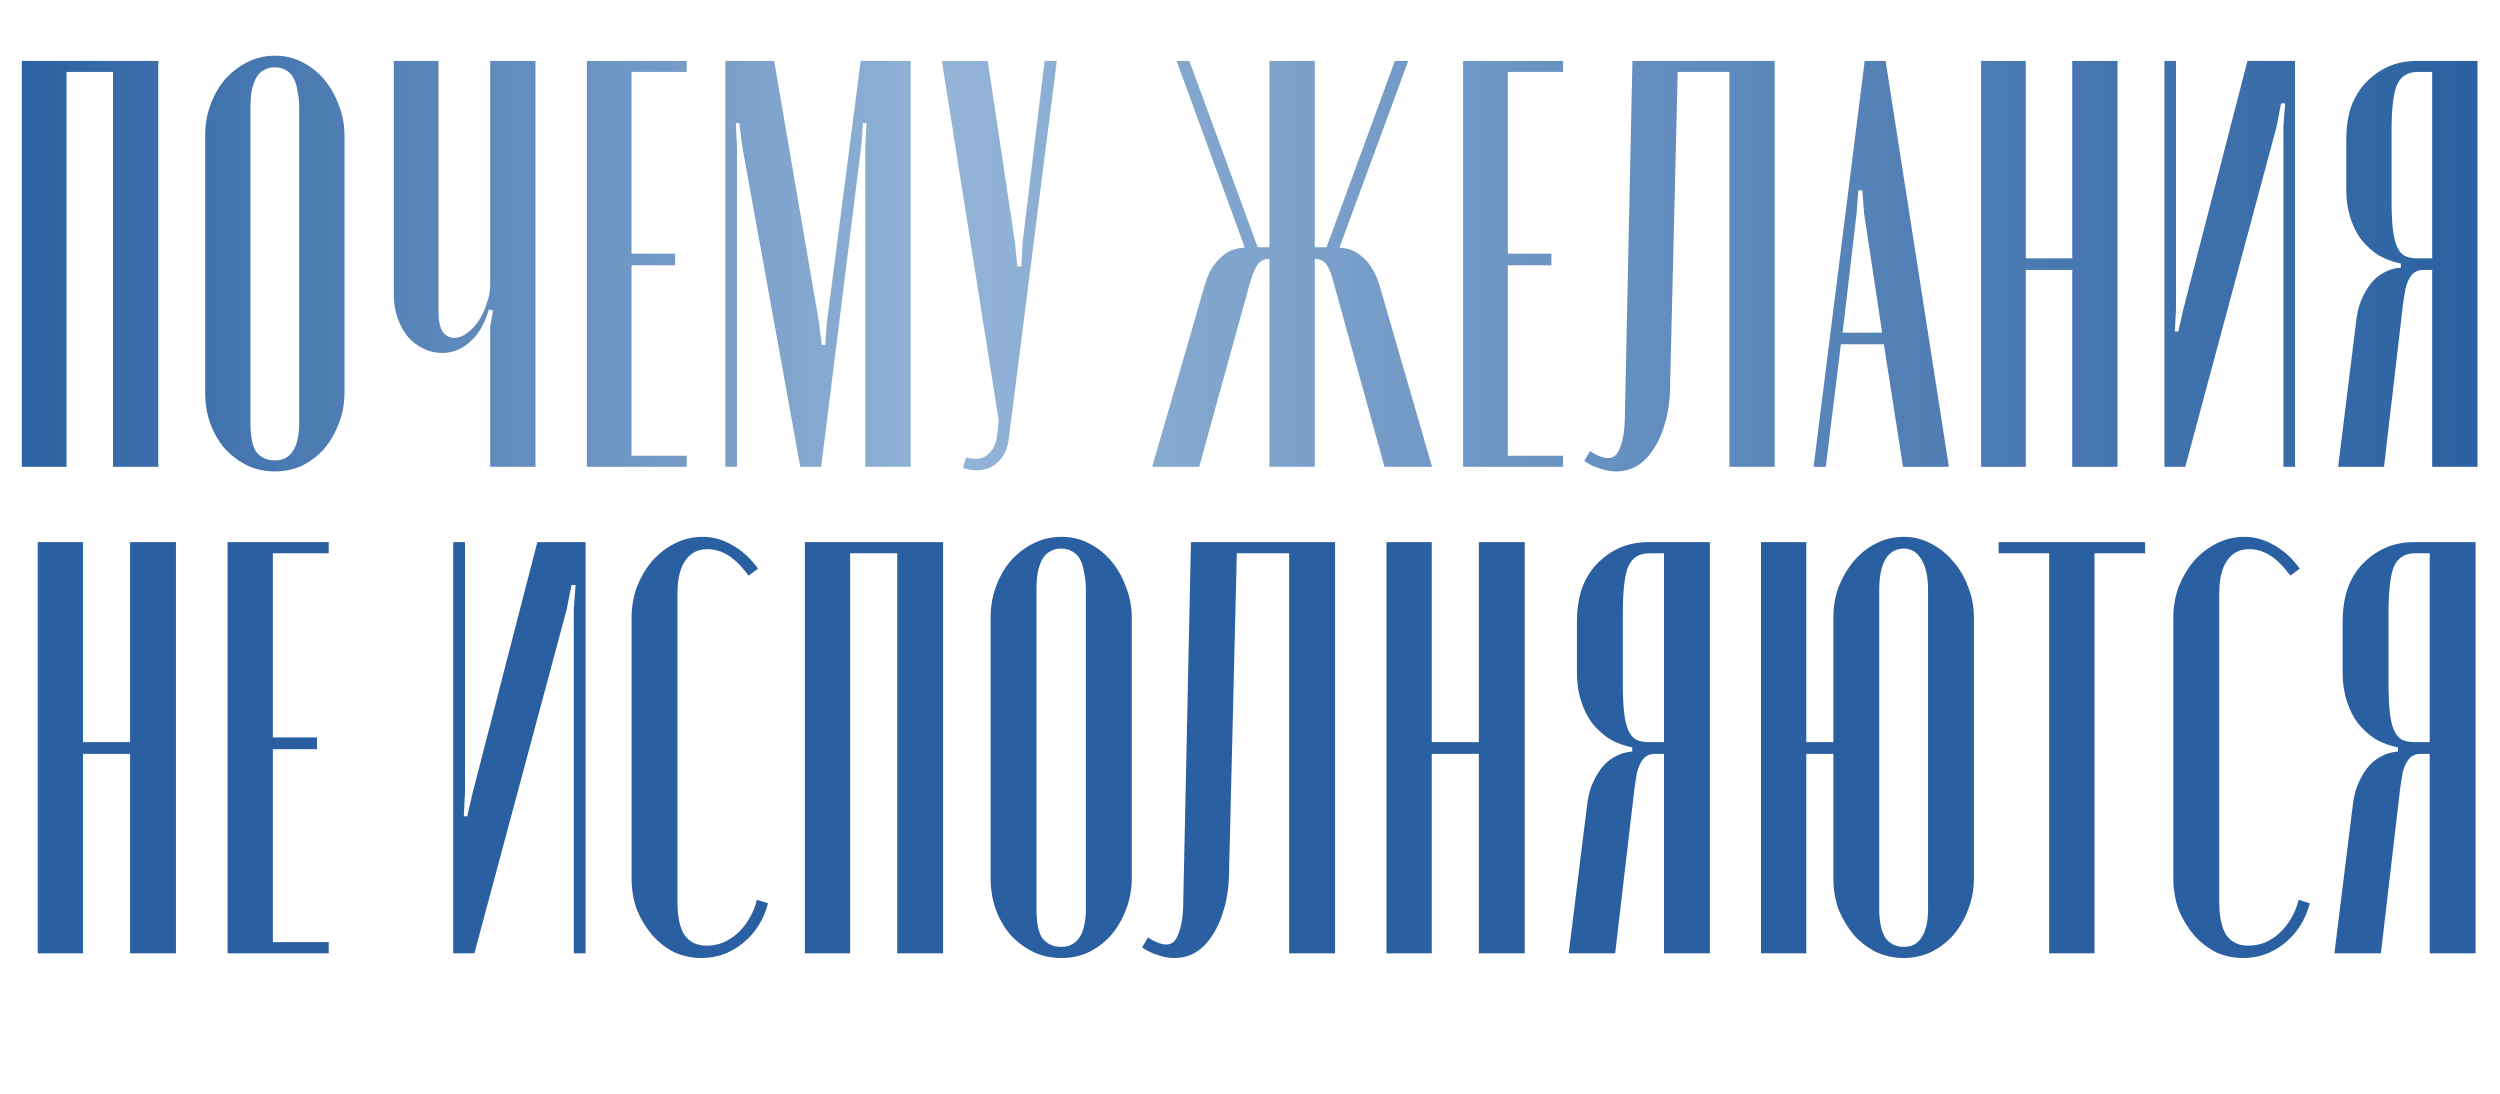
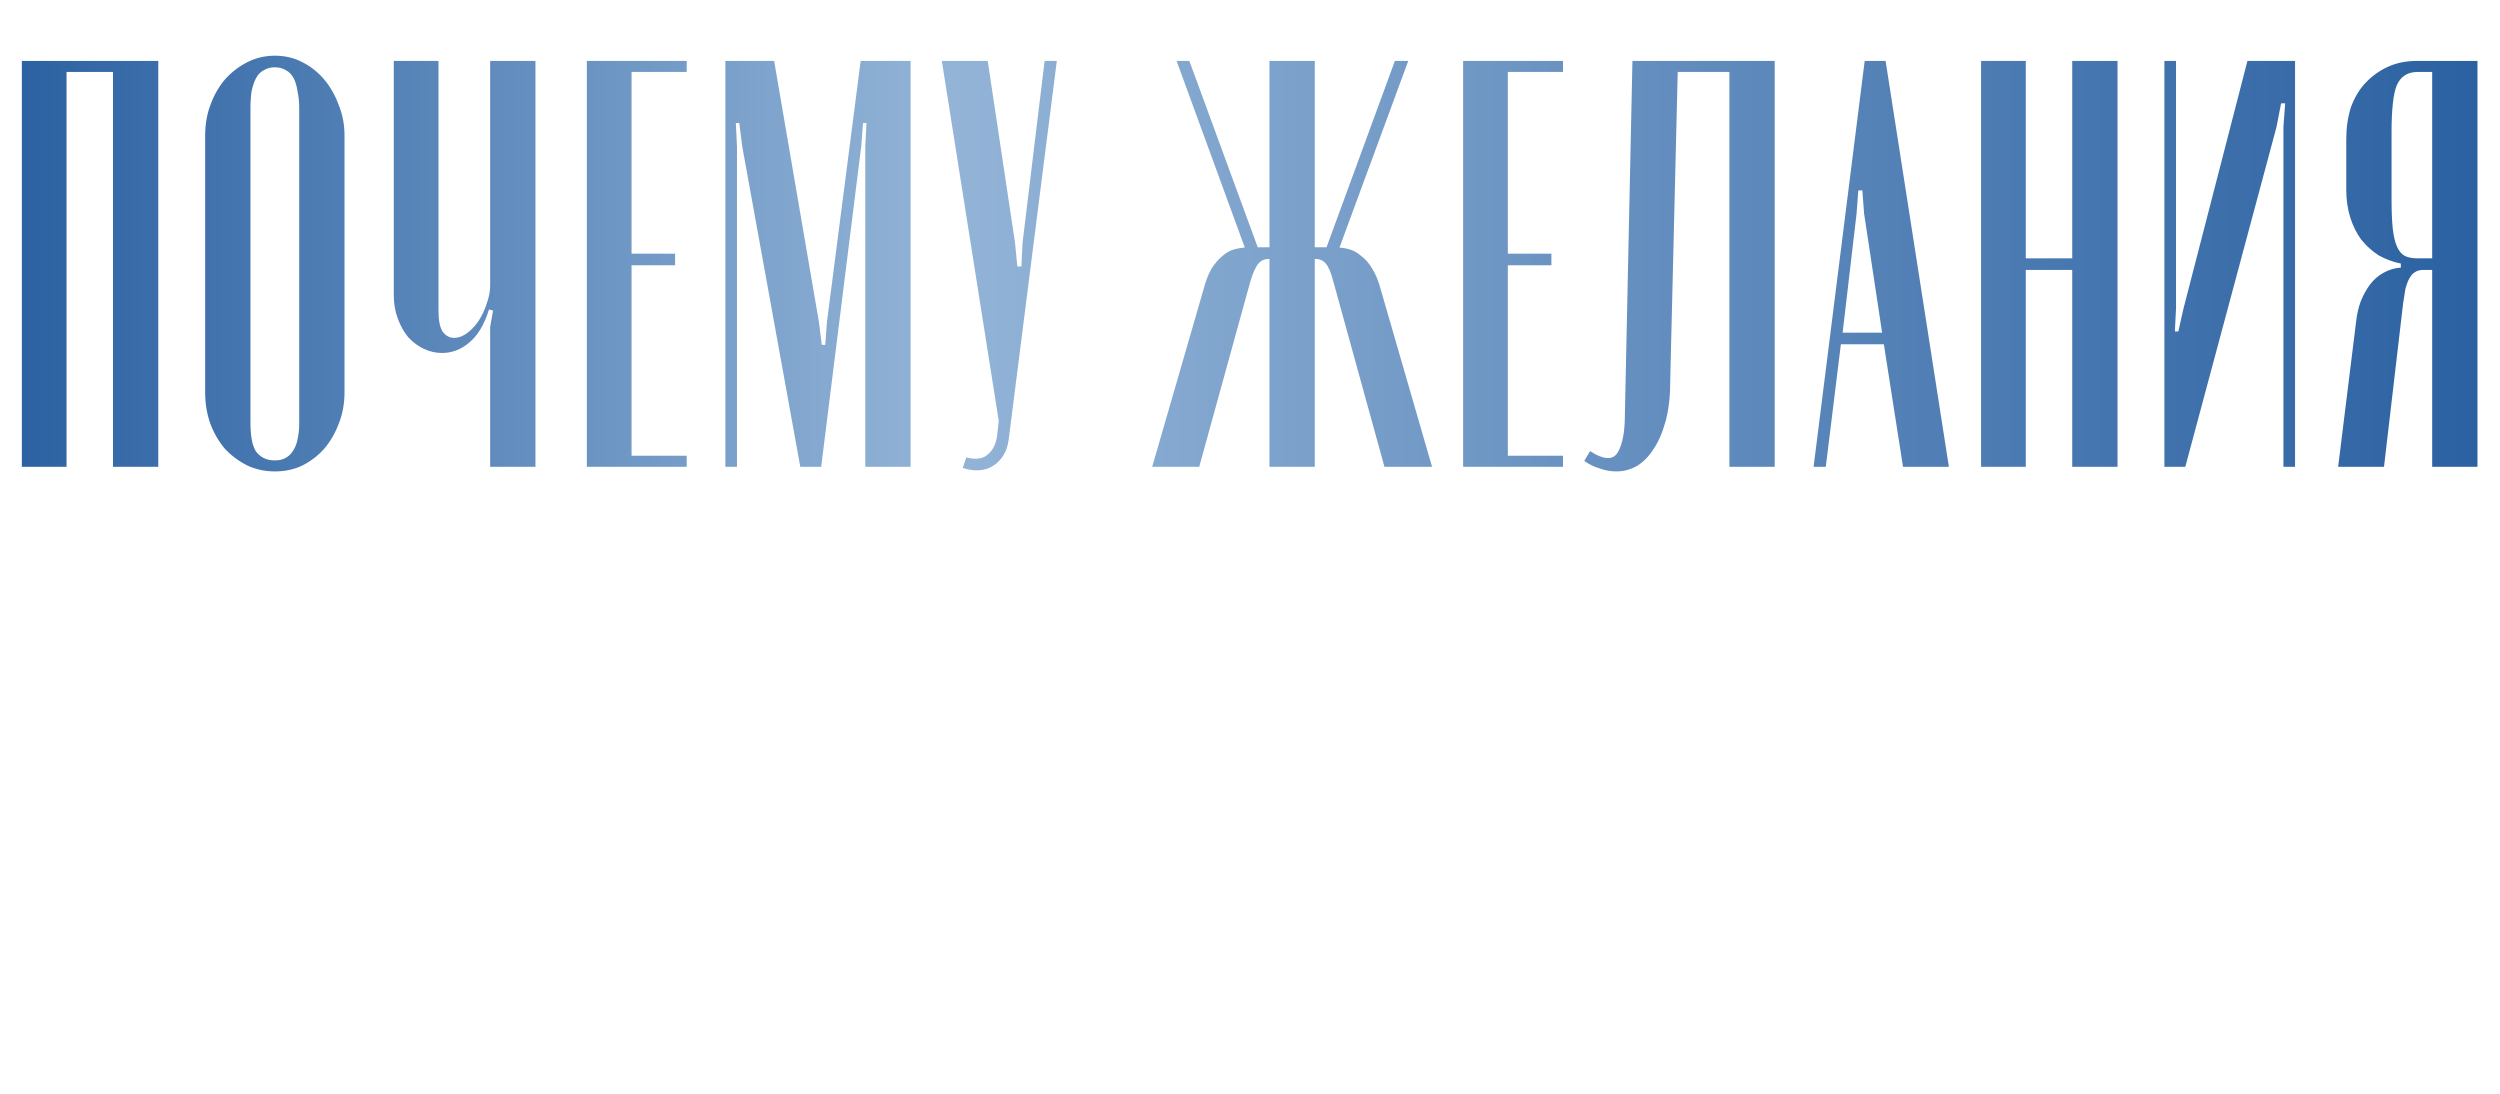
<svg xmlns="http://www.w3.org/2000/svg" width="1172" height="513" viewBox="0 0 1172 513" fill="none">
  <path d="M10.236 218.825V28.556H74.204V218.825H52.972V33.728H31.196V218.825H10.236ZM96.18 183.984V63.67C96.18 58.407 96.997 53.599 98.63 49.243C100.263 44.707 102.531 40.714 105.435 37.266C108.52 33.818 112.058 31.096 116.051 29.1C120.043 27.104 124.308 26.106 128.844 26.106C133.562 26.106 137.827 27.104 141.638 29.1C145.63 31.096 149.078 33.818 151.982 37.266C154.885 40.714 157.153 44.707 158.787 49.243C160.601 53.599 161.509 58.407 161.509 63.67V183.984C161.509 189.246 160.601 194.146 158.787 198.682C157.153 203.038 154.885 206.939 151.982 210.387C149.078 213.654 145.63 216.285 141.638 218.281C137.827 220.096 133.562 221.003 128.844 221.003C124.308 221.003 120.043 220.096 116.051 218.281C112.058 216.285 108.52 213.654 105.435 210.387C102.531 206.939 100.263 203.038 98.63 198.682C96.997 194.146 96.18 189.246 96.18 183.984ZM117.412 50.877V198.41C117.412 201.132 117.593 203.582 117.956 205.76C118.319 207.937 118.954 209.843 119.862 211.476C120.95 212.928 122.221 214.017 123.672 214.742C125.124 215.468 126.848 215.831 128.844 215.831C130.84 215.831 132.474 215.468 133.744 214.742C135.196 214.017 136.375 212.928 137.283 211.476C138.371 209.843 139.097 208.028 139.46 206.032C140.005 203.854 140.277 201.314 140.277 198.41V50.877C140.277 47.791 140.005 45.069 139.46 42.71C139.097 40.17 138.462 38.083 137.555 36.45C136.647 34.816 135.468 33.637 134.016 32.911C132.564 32.004 130.84 31.55 128.844 31.55C126.848 31.55 125.124 32.004 123.672 32.911C122.221 33.637 121.041 34.816 120.134 36.45C119.226 38.083 118.501 40.17 117.956 42.71C117.593 45.069 117.412 47.791 117.412 50.877ZM229.247 145.059C227.069 152.136 223.984 157.308 219.992 160.574C216.181 163.841 211.916 165.474 207.198 165.474C204.295 165.474 201.482 164.839 198.76 163.568C196.038 162.298 193.588 160.483 191.41 158.124C189.414 155.765 187.781 152.862 186.511 149.414C185.241 145.966 184.605 142.246 184.605 138.253V28.556H205.565V145.603C205.565 150.14 206.2 153.406 207.47 155.402C208.922 157.398 210.737 158.396 212.914 158.396C214.911 158.396 216.907 157.671 218.903 156.219C220.899 154.767 222.714 152.862 224.347 150.503C225.98 147.962 227.25 145.24 228.158 142.337C229.247 139.433 229.791 136.62 229.791 133.898V28.556H251.023V218.825H229.791V153.225L231.152 145.603L229.247 145.059ZM275.113 28.556H321.932V33.728H296.072V118.927H316.488V124.371H296.072V213.654H321.932V218.825H275.113V28.556ZM426.889 28.556V218.825H405.657V68.57L406.202 57.681H404.568L403.752 68.57L384.97 218.825H375.171L347.95 68.57L346.589 57.681H344.956L345.5 68.57V218.825H340.056V28.556H362.921L383.881 150.775L385.242 161.663H386.875L387.692 150.775L403.48 28.556H426.889ZM463.041 28.556L475.834 113.755L476.923 124.916H478.829L479.373 113.755L489.717 28.556H495.433L472.84 206.304C472.114 211.567 469.755 215.559 465.763 218.281C461.771 220.822 456.962 221.185 451.336 219.37L452.969 214.47C457.506 215.559 460.863 215.105 463.041 213.109C465.4 211.113 466.852 208.3 467.396 204.671L468.213 197.321L441.537 28.556H463.041ZM671.348 218.825H649.028L625.074 131.993C623.985 127.819 622.805 125.006 621.535 123.555C620.265 122.103 618.632 121.377 616.635 121.377H614.186V115.933H625.074C627.614 115.933 629.973 116.205 632.151 116.749C634.329 117.294 636.325 118.383 638.139 120.016C640.136 121.468 641.86 123.464 643.311 126.004C644.945 128.545 646.306 131.902 647.394 136.076L671.348 218.825ZM660.188 28.556L625.89 121.649L620.174 120.56L653.927 28.556H660.188ZM616.363 28.556V218.825H595.131V28.556H616.363ZM562.195 218.825H540.147L564.1 136.076C565.189 131.902 566.459 128.545 567.911 126.004C569.544 123.464 571.268 121.468 573.083 120.016C574.898 118.383 576.894 117.294 579.072 116.749C581.431 116.205 583.88 115.933 586.421 115.933H597.309V121.377H594.859C592.863 121.377 591.23 122.103 589.96 123.555C588.689 125.006 587.419 127.819 586.149 131.993L562.195 218.825ZM557.568 28.556L591.321 120.56L585.604 121.649L551.579 28.556H557.568ZM685.915 28.556H732.734V33.728H706.875V118.927H727.29V124.371H706.875V213.654H732.734V218.825H685.915V28.556ZM742.693 216.103L745.415 211.476C747.048 212.565 748.591 213.381 750.042 213.926C751.494 214.47 752.764 214.742 753.853 214.742C755.305 214.742 756.484 214.289 757.392 213.381C758.299 212.474 759.025 211.204 759.569 209.571C760.295 207.756 760.84 205.578 761.203 203.038C761.566 200.497 761.747 197.594 761.747 194.327L765.286 28.556H831.975V218.825H810.744V33.728H786.517L782.979 179.356C782.979 186.252 782.253 192.331 780.801 197.594C779.349 202.856 777.444 207.211 775.085 210.659C772.907 214.107 770.276 216.739 767.191 218.553C764.288 220.186 761.112 221.003 757.664 221.003C755.123 221.003 752.583 220.549 750.042 219.642C747.502 218.916 745.052 217.737 742.693 216.103ZM850.213 218.825L874.167 28.556H883.966L913.636 218.825H892.132L883.149 161.391H863.006L855.929 218.825H850.213ZM871.172 89.257L870.356 100.145L863.823 155.947H882.333L873.894 100.145L873.078 89.257H871.172ZM928.728 28.556H949.688V121.105H971.464V28.556H992.696V218.825H971.464V126.549H949.688V218.825H928.728V28.556ZM1053.6 28.556H1075.92V218.825H1070.47V59.315L1071.29 48.427H1069.38L1067.21 59.587L1024.47 218.825H1014.67V28.556H1020.12V144.514L1019.57 155.402H1021.2L1023.65 144.514L1053.6 28.556ZM1161.44 28.556V218.825H1140.21V126.549H1135.86C1134.41 126.549 1133.14 126.912 1132.05 127.638C1131.14 128.182 1130.32 129.089 1129.6 130.36C1128.87 131.63 1128.24 133.263 1127.69 135.259C1127.33 137.255 1126.97 139.524 1126.6 142.064L1117.62 218.825H1096.12L1104.55 150.775C1104.92 147.327 1105.64 144.151 1106.73 141.248C1108 138.163 1109.45 135.531 1111.09 133.354C1112.9 130.995 1114.99 129.18 1117.35 127.91C1119.89 126.458 1122.61 125.641 1125.51 125.46V123.555C1121.88 122.829 1118.44 121.558 1115.17 119.744C1112.09 117.748 1109.36 115.298 1107 112.394C1104.83 109.491 1103.1 106.043 1101.83 102.051C1100.56 98.058 1099.93 93.703 1099.93 88.985V65.303C1099.93 59.859 1100.65 54.869 1102.1 50.332C1103.74 45.795 1106.01 41.984 1108.91 38.9C1111.99 35.633 1115.53 33.093 1119.53 31.278C1123.52 29.463 1128.05 28.556 1133.14 28.556H1161.44ZM1121.16 93.612C1121.16 98.875 1121.34 103.321 1121.7 106.95C1122.07 110.398 1122.7 113.211 1123.61 115.388C1124.52 117.566 1125.79 119.109 1127.42 120.016C1129.05 120.742 1130.96 121.105 1133.14 121.105H1140.21V33.728H1133.41C1128.69 33.728 1125.42 35.815 1123.61 39.988C1121.98 43.981 1121.16 51.33 1121.16 62.037V93.612Z" fill="url(#paint0_linear_49_93)" />
-   <path d="M17.683 254.145H38.917V347.907H60.979V254.145H82.489V446.909H60.979V353.423H38.917V446.909H17.683V254.145ZM106.684 254.145H154.117V259.384H127.918V345.701H148.601V351.216H127.918V441.67H154.117V446.909H106.684V254.145ZM251.902 254.145H274.515V446.909H268.999V285.307L269.827 274.276H267.896L265.69 285.583L222.394 446.909H212.466V254.145H217.982V371.624L217.43 382.655H219.085L221.567 371.624L251.902 254.145ZM296.081 411.611V289.719C296.081 284.572 296.908 279.7 298.563 275.103C300.402 270.507 302.792 266.462 305.733 262.969C308.859 259.476 312.444 256.719 316.488 254.696C320.533 252.674 324.853 251.663 329.45 251.663C334.23 251.663 338.826 252.95 343.238 255.524C347.651 257.914 351.695 261.591 355.372 266.554L350.96 269.864C347.834 265.635 344.709 262.51 341.584 260.487C338.458 258.465 335.149 257.454 331.656 257.454C327.06 257.454 323.566 259.292 321.176 262.969C318.786 266.462 317.591 271.61 317.591 278.413V422.641C317.591 429.628 318.694 434.867 320.901 438.36C323.291 441.67 326.692 443.324 331.104 443.324C333.862 443.324 336.436 442.865 338.826 441.946C341.4 440.842 343.698 439.372 345.72 437.533C347.926 435.511 349.765 433.213 351.236 430.639C352.89 427.881 354.085 424.94 354.821 421.814L360.06 423.469C358.038 431.19 354.085 437.441 348.202 442.221C342.503 446.817 336.068 449.116 328.898 449.116C324.302 449.116 319.981 448.196 315.937 446.358C312.076 444.336 308.675 441.67 305.733 438.36C302.792 434.867 300.402 430.915 298.563 426.502C296.908 421.906 296.081 416.942 296.081 411.611ZM377.318 446.909V254.145H442.124V446.909H420.614V259.384H398.552V446.909H377.318ZM464.388 411.611V289.719C464.388 284.388 465.216 279.516 466.87 275.103C468.525 270.507 470.823 266.462 473.765 262.969C476.89 259.476 480.475 256.719 484.52 254.696C488.564 252.674 492.885 251.663 497.481 251.663C502.261 251.663 506.582 252.674 510.442 254.696C514.487 256.719 517.98 259.476 520.922 262.969C523.863 266.462 526.161 270.507 527.816 275.103C529.654 279.516 530.574 284.388 530.574 289.719V411.611C530.574 416.942 529.654 421.906 527.816 426.502C526.161 430.915 523.863 434.867 520.922 438.36C517.98 441.67 514.487 444.336 510.442 446.358C506.582 448.196 502.261 449.116 497.481 449.116C492.885 449.116 488.564 448.196 484.52 446.358C480.475 444.336 476.89 441.67 473.765 438.36C470.823 434.867 468.525 430.915 466.87 426.502C465.216 421.906 464.388 416.942 464.388 411.611ZM485.899 276.758V426.227C485.899 428.984 486.082 431.466 486.45 433.672C486.818 435.879 487.461 437.809 488.381 439.464C489.484 440.934 490.771 442.037 492.241 442.773C493.712 443.508 495.459 443.876 497.481 443.876C499.503 443.876 501.158 443.508 502.445 442.773C503.916 442.037 505.111 440.934 506.03 439.464C507.133 437.809 507.868 435.97 508.236 433.948C508.788 431.742 509.063 429.168 509.063 426.227V276.758C509.063 273.633 508.788 270.875 508.236 268.485C507.868 265.911 507.225 263.797 506.306 262.142C505.387 260.487 504.192 259.292 502.721 258.557C501.25 257.638 499.503 257.178 497.481 257.178C495.459 257.178 493.712 257.638 492.241 258.557C490.771 259.292 489.576 260.487 488.656 262.142C487.737 263.797 487.002 265.911 486.45 268.485C486.082 270.875 485.899 273.633 485.899 276.758ZM535.421 444.152L538.179 439.464C539.834 440.567 541.396 441.394 542.867 441.946C544.338 442.497 545.625 442.773 546.728 442.773C548.199 442.773 549.394 442.313 550.313 441.394C551.232 440.475 551.968 439.188 552.519 437.533C553.255 435.695 553.806 433.489 554.174 430.915C554.541 428.341 554.725 425.399 554.725 422.09L558.31 254.145H625.875V446.909H604.364V259.384H579.821L576.236 406.922C576.236 413.909 575.5 420.068 574.029 425.399C572.559 430.731 570.628 435.143 568.238 438.636C566.032 442.129 563.366 444.795 560.241 446.634C557.299 448.288 554.082 449.116 550.589 449.116C548.015 449.116 545.441 448.656 542.867 447.737C540.293 447.001 537.811 445.806 535.421 444.152ZM649.977 254.145H671.211V347.907H693.273V254.145H714.783V446.909H693.273V353.423H671.211V446.909H649.977V254.145ZM801.591 254.145V446.909H780.081V353.423H775.668C774.198 353.423 772.911 353.79 771.808 354.526C770.888 355.077 770.061 355.997 769.326 357.283C768.59 358.57 767.947 360.225 767.395 362.247C767.028 364.27 766.66 366.568 766.292 369.142L757.192 446.909H735.406L743.955 377.966C744.322 374.473 745.058 371.256 746.161 368.314C747.448 365.189 748.918 362.523 750.573 360.317C752.412 357.927 754.526 356.088 756.916 354.802C759.49 353.331 762.247 352.503 765.189 352.32V350.389C761.512 349.654 758.019 348.367 754.71 346.528C751.584 344.506 748.827 342.024 746.437 339.082C744.23 336.141 742.484 332.648 741.197 328.603C739.91 324.558 739.266 320.146 739.266 315.366V291.374C739.266 285.858 740.002 280.803 741.473 276.206C743.127 271.61 745.425 267.749 748.367 264.624C751.492 261.315 755.077 258.741 759.122 256.902C763.167 255.064 767.763 254.145 772.911 254.145H801.591ZM760.777 320.054C760.777 325.386 760.961 329.89 761.328 333.567C761.696 337.06 762.339 339.91 763.259 342.116C764.178 344.322 765.465 345.885 767.119 346.804C768.774 347.54 770.704 347.907 772.911 347.907H780.081V259.384H773.186C768.406 259.384 765.097 261.499 763.259 265.727C761.604 269.772 760.777 277.218 760.777 288.065V320.054ZM825.555 254.145H846.79V347.907H863.887V353.423H846.79V446.909H825.555V254.145ZM859.475 411.611V289.719C859.475 284.388 860.302 279.516 861.957 275.103C863.796 270.507 866.186 266.462 869.127 262.969C872.069 259.476 875.562 256.719 879.606 254.696C883.651 252.674 887.972 251.663 892.568 251.663C896.98 251.663 901.117 252.674 904.978 254.696C909.022 256.719 912.515 259.476 915.457 262.969C918.582 266.462 920.972 270.507 922.627 275.103C924.465 279.516 925.385 284.388 925.385 289.719V411.611C925.385 416.942 924.465 421.906 922.627 426.502C920.972 430.915 918.674 434.867 915.733 438.36C912.791 441.67 909.298 444.336 905.253 446.358C901.209 448.196 896.98 449.116 892.568 449.116C887.972 449.116 883.651 448.196 879.606 446.358C875.562 444.336 872.069 441.67 869.127 438.36C866.186 434.867 863.796 430.915 861.957 426.502C860.302 421.906 859.475 416.942 859.475 411.611ZM880.985 276.758V426.227C880.985 431.926 881.905 436.338 883.743 439.464C885.765 442.405 888.707 443.876 892.568 443.876C896.245 443.876 899.002 442.405 900.841 439.464C902.863 436.338 903.874 431.926 903.874 426.227V276.758C903.874 270.507 902.863 265.727 900.841 262.418C898.819 258.925 896.061 257.178 892.568 257.178C888.707 257.178 885.765 258.925 883.743 262.418C881.905 265.727 880.985 270.507 880.985 276.758ZM1005.61 254.145V259.384H981.89V446.909H960.655V259.384H936.939V254.145H1005.61ZM1018.86 411.611V289.719C1018.86 284.572 1019.69 279.7 1021.34 275.103C1023.18 270.507 1025.57 266.462 1028.51 262.969C1031.64 259.476 1035.23 256.719 1039.27 254.696C1043.31 252.674 1047.64 251.663 1052.23 251.663C1057.01 251.663 1061.61 252.95 1066.02 255.524C1070.43 257.914 1074.48 261.591 1078.15 266.554L1073.74 269.864C1070.62 265.635 1067.49 262.51 1064.37 260.487C1061.24 258.465 1057.93 257.454 1054.44 257.454C1049.84 257.454 1046.35 259.292 1043.96 262.969C1041.57 266.462 1040.37 271.61 1040.37 278.413V422.641C1040.37 429.628 1041.48 434.867 1043.68 438.36C1046.07 441.67 1049.47 443.324 1053.89 443.324C1056.64 443.324 1059.22 442.865 1061.61 441.946C1064.18 440.842 1066.48 439.372 1068.5 437.533C1070.71 435.511 1072.55 433.213 1074.02 430.639C1075.67 427.881 1076.87 424.94 1077.6 421.814L1082.84 423.469C1080.82 431.19 1076.87 437.441 1070.98 442.221C1065.28 446.817 1058.85 449.116 1051.68 449.116C1047.08 449.116 1042.76 448.196 1038.72 446.358C1034.86 444.336 1031.46 441.67 1028.51 438.36C1025.57 434.867 1023.18 430.915 1021.34 426.502C1019.69 421.906 1018.86 416.942 1018.86 411.611ZM1160.56 254.145V446.909H1139.05V353.423H1134.64C1133.16 353.423 1131.88 353.79 1130.77 354.526C1129.86 355.077 1129.03 355.997 1128.29 357.283C1127.56 358.57 1126.91 360.225 1126.36 362.247C1125.99 364.27 1125.63 366.568 1125.26 369.142L1116.16 446.909H1094.37L1102.92 377.966C1103.29 374.473 1104.02 371.256 1105.13 368.314C1106.41 365.189 1107.89 362.523 1109.54 360.317C1111.38 357.927 1113.49 356.088 1115.88 354.802C1118.46 353.331 1121.21 352.503 1124.16 352.32V350.389C1120.48 349.654 1116.99 348.367 1113.68 346.528C1110.55 344.506 1107.79 342.024 1105.4 339.082C1103.2 336.141 1101.45 332.648 1100.16 328.603C1098.88 324.558 1098.23 320.146 1098.23 315.366V291.374C1098.23 285.858 1098.97 280.803 1100.44 276.206C1102.09 271.61 1104.39 267.749 1107.33 264.624C1110.46 261.315 1114.04 258.741 1118.09 256.902C1122.13 255.064 1126.73 254.145 1131.88 254.145H1160.56ZM1119.74 320.054C1119.74 325.386 1119.93 329.89 1120.3 333.567C1120.66 337.06 1121.31 339.91 1122.23 342.116C1123.14 344.322 1124.43 345.885 1126.09 346.804C1127.74 347.54 1129.67 347.907 1131.88 347.907H1139.05V259.384H1132.15C1127.37 259.384 1124.06 261.499 1122.23 265.727C1120.57 269.772 1119.74 277.218 1119.74 288.065V320.054Z" fill="#2A60A1" />
  <defs>
    <linearGradient id="paint0_linear_49_93" x1="0.437" y1="142.325" x2="1171.44" y2="142.325" gradientUnits="userSpaceOnUse">
      <stop stop-color="#2A60A1" />
      <stop offset="0.38" stop-color="#93B4D7" />
      <stop offset="1" stop-color="#2A60A1" />
    </linearGradient>
  </defs>
</svg>